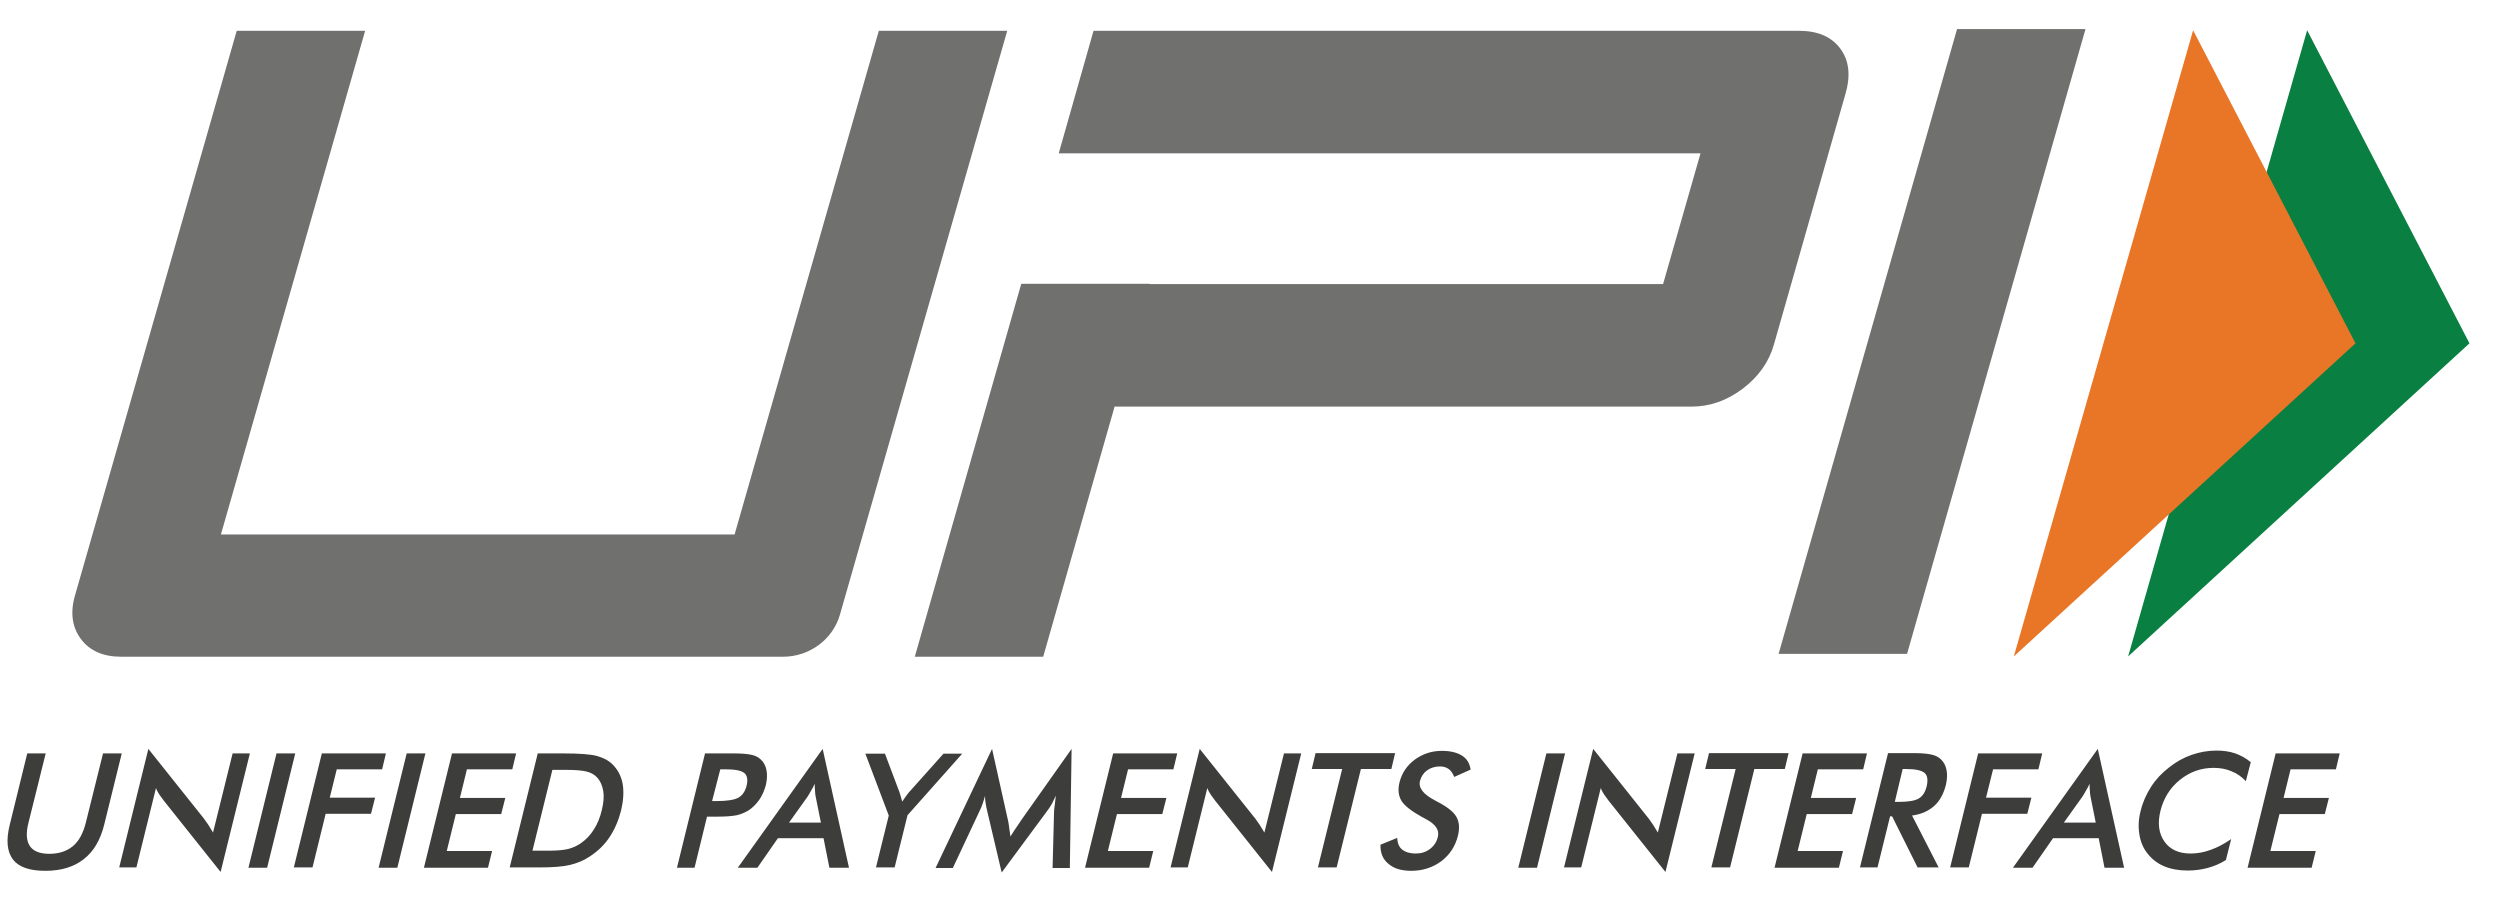
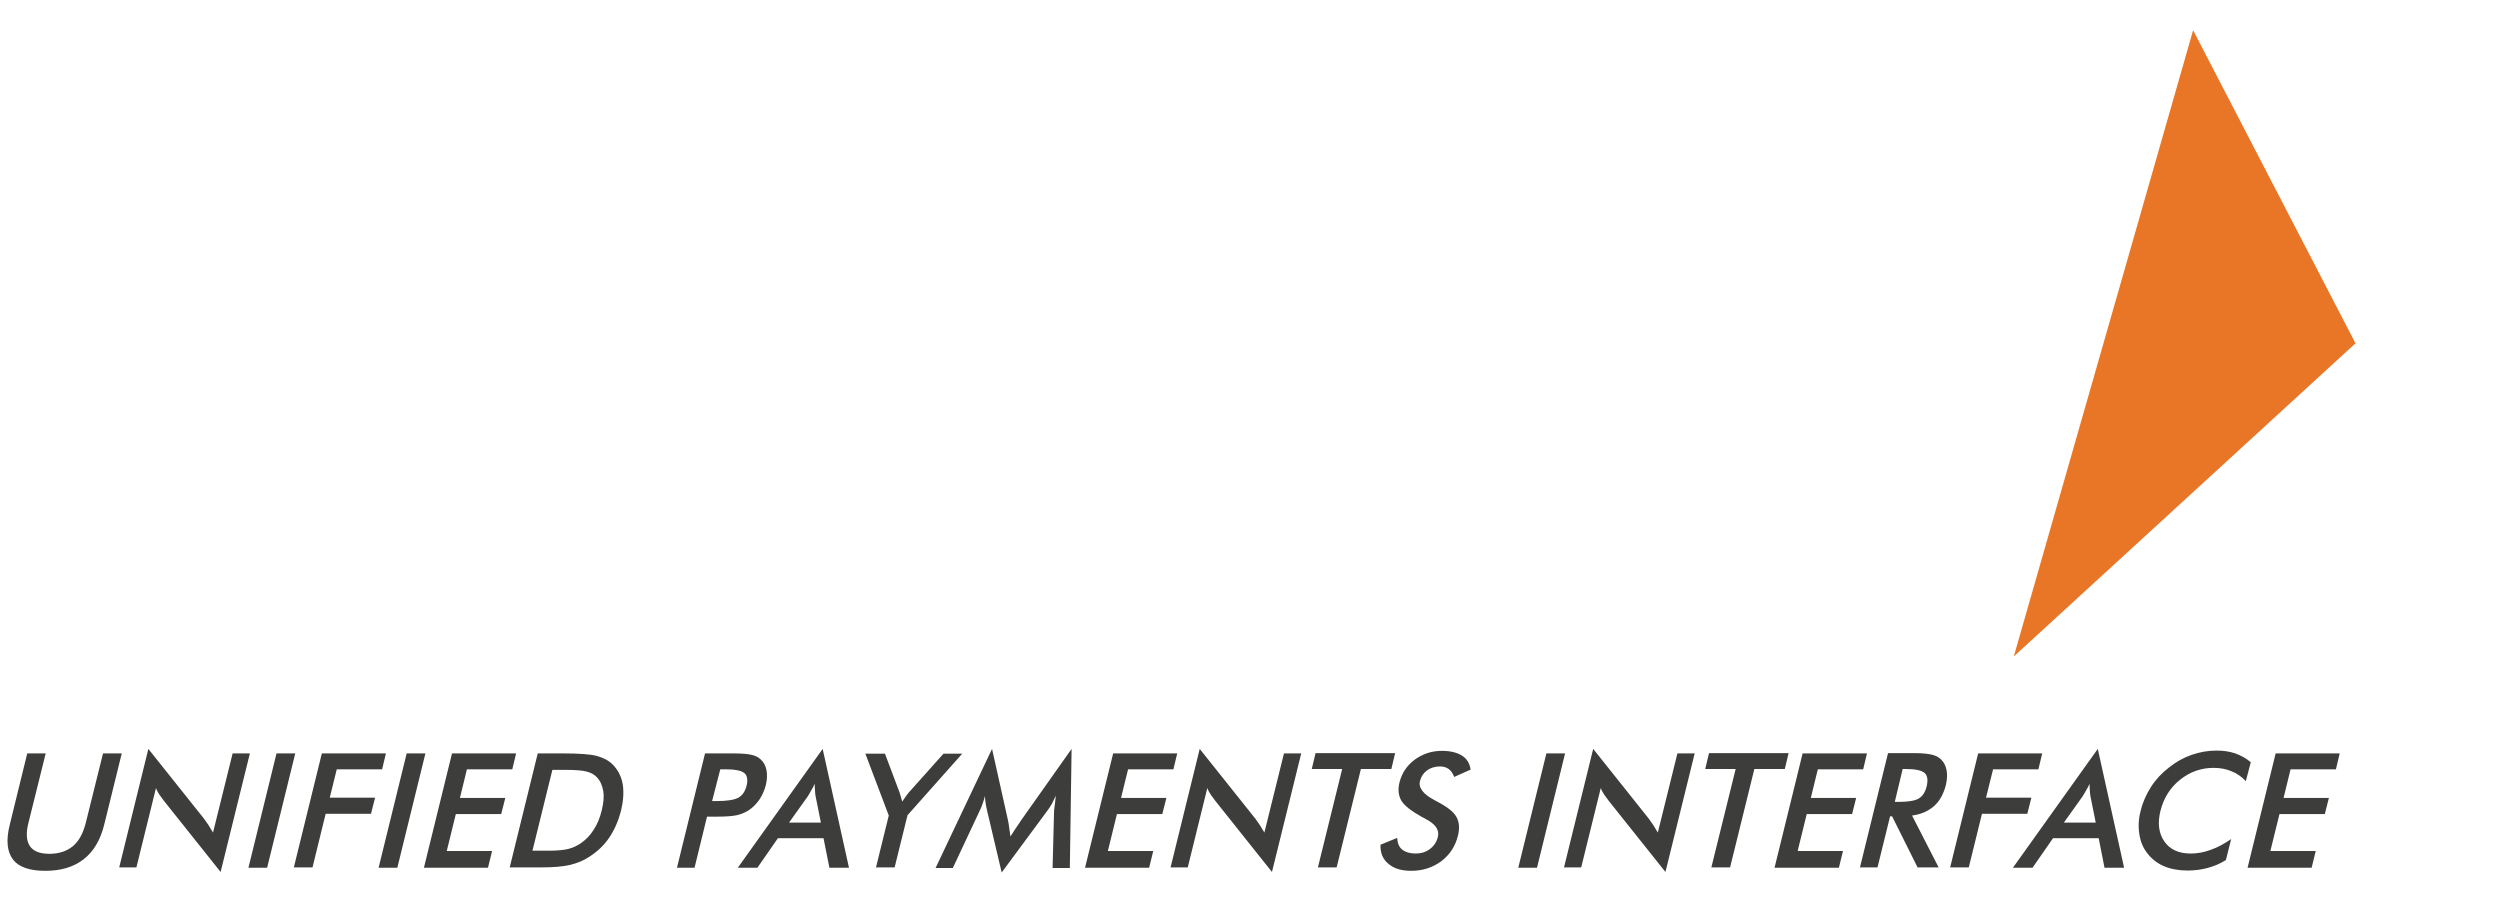
<svg xmlns="http://www.w3.org/2000/svg" width="61" height="22" viewBox="0 0 61 22" fill="none">
-   <path d="M0.665 18.383H1.115L0.694 20.078C0.63 20.328 0.644 20.521 0.73 20.646C0.815 20.77 0.972 20.833 1.208 20.833C1.436 20.833 1.629 20.77 1.779 20.646C1.929 20.521 2.029 20.328 2.093 20.078L2.514 18.383H2.971L2.543 20.12C2.45 20.494 2.286 20.777 2.043 20.964C1.808 21.151 1.493 21.248 1.108 21.248C0.723 21.248 0.458 21.158 0.316 20.971C0.173 20.784 0.144 20.501 0.237 20.127L0.665 18.383ZM2.907 21.172L3.62 18.273L4.977 19.975C5.012 20.023 5.048 20.072 5.084 20.127C5.119 20.182 5.155 20.245 5.198 20.314L5.676 18.383H6.097L5.383 21.276L3.999 19.539L3.892 19.393C3.856 19.338 3.827 19.29 3.806 19.227L3.328 21.165H2.907V21.172ZM6.062 21.172L6.747 18.383H7.204L6.518 21.172H6.062ZM7.168 21.172L7.853 18.383H9.416L9.324 18.771H8.217L8.046 19.463H9.152L9.052 19.857H7.946L7.625 21.165H7.168V21.172ZM9.238 21.172L9.923 18.383H10.38L9.695 21.172H9.238ZM10.344 21.172L11.029 18.383H12.593L12.5 18.771H11.393L11.222 19.47H12.329L12.229 19.864H11.122L10.901 20.764H12.007L11.907 21.172H10.344ZM12.435 21.172L13.121 18.383H13.735C14.134 18.383 14.413 18.404 14.563 18.445C14.713 18.487 14.841 18.549 14.941 18.646C15.069 18.771 15.155 18.93 15.191 19.117C15.226 19.31 15.212 19.532 15.155 19.774C15.091 20.023 14.998 20.238 14.87 20.431C14.741 20.625 14.577 20.777 14.384 20.902C14.241 20.999 14.084 21.061 13.913 21.103C13.749 21.144 13.499 21.165 13.171 21.165H12.435V21.172ZM12.992 20.757H13.378C13.585 20.757 13.749 20.743 13.863 20.715C13.977 20.687 14.077 20.639 14.17 20.577C14.299 20.487 14.406 20.376 14.491 20.238C14.577 20.106 14.641 19.947 14.684 19.767C14.727 19.587 14.741 19.435 14.72 19.303C14.698 19.172 14.648 19.054 14.563 18.964C14.498 18.895 14.42 18.854 14.313 18.826C14.206 18.798 14.041 18.785 13.806 18.785H13.478L12.992 20.757ZM17.253 19.919L16.947 21.172H16.518L17.203 18.383H17.896C18.103 18.383 18.246 18.397 18.338 18.418C18.431 18.439 18.503 18.473 18.56 18.529C18.631 18.591 18.681 18.681 18.702 18.791C18.724 18.902 18.717 19.02 18.688 19.151C18.652 19.283 18.602 19.407 18.524 19.518C18.445 19.629 18.353 19.719 18.253 19.781C18.167 19.829 18.074 19.871 17.974 19.892C17.875 19.912 17.717 19.926 17.518 19.926H17.253V19.919ZM17.375 19.546H17.489C17.739 19.546 17.917 19.518 18.017 19.463C18.117 19.407 18.181 19.31 18.217 19.172C18.253 19.027 18.231 18.916 18.16 18.861C18.081 18.798 17.924 18.771 17.689 18.771H17.575L17.375 19.546ZM20.237 21.172L20.094 20.452H18.981L18.481 21.172H18.003L20.073 18.273L20.715 21.172H20.237ZM19.252 20.072H20.03L19.902 19.435C19.894 19.393 19.887 19.345 19.887 19.297C19.88 19.241 19.88 19.186 19.88 19.124C19.852 19.186 19.823 19.241 19.787 19.297C19.759 19.352 19.73 19.4 19.702 19.442L19.252 20.072ZM21.372 21.172L21.686 19.899L21.115 18.39H21.593L21.95 19.338C21.957 19.366 21.964 19.393 21.979 19.435C21.993 19.477 22 19.518 22.014 19.559L22.1 19.435C22.128 19.393 22.157 19.359 22.186 19.324L23.021 18.39H23.478L22.143 19.892L21.829 21.165H21.372V21.172ZM25.719 19.795C25.719 19.774 25.726 19.712 25.74 19.615C25.747 19.532 25.755 19.47 25.762 19.414C25.733 19.477 25.704 19.539 25.669 19.608C25.633 19.67 25.59 19.739 25.54 19.802L24.441 21.289L24.084 19.774C24.07 19.712 24.056 19.649 24.049 19.594C24.041 19.539 24.034 19.477 24.034 19.421C24.02 19.477 23.999 19.539 23.977 19.608C23.956 19.67 23.927 19.739 23.892 19.809L23.249 21.179H22.828L24.206 18.273L24.598 20.03C24.605 20.058 24.613 20.106 24.62 20.168C24.627 20.231 24.641 20.314 24.655 20.411C24.705 20.328 24.77 20.231 24.855 20.106C24.877 20.072 24.898 20.051 24.905 20.03L26.147 18.273L26.104 21.179H25.683L25.719 19.795ZM26.475 21.172L27.161 18.383H28.724L28.631 18.771H27.525L27.353 19.47H28.46L28.36 19.864H27.253L27.032 20.764H28.139L28.039 21.172H26.475ZM28.56 21.172L29.273 18.273L30.63 19.975C30.665 20.023 30.701 20.072 30.737 20.127C30.772 20.182 30.808 20.245 30.851 20.314L31.329 18.383H31.75L31.036 21.276L29.652 19.539L29.545 19.393C29.509 19.338 29.48 19.29 29.459 19.227L28.981 21.165H28.56V21.172ZM33.206 18.764L32.614 21.165H32.157L32.749 18.764H32.007L32.1 18.376H34.041L33.949 18.764H33.206ZM33.684 20.611L34.091 20.445C34.099 20.57 34.134 20.667 34.213 20.729C34.291 20.791 34.398 20.826 34.541 20.826C34.677 20.826 34.791 20.791 34.891 20.715C34.991 20.639 35.055 20.542 35.084 20.418C35.126 20.252 35.026 20.106 34.784 19.982C34.748 19.961 34.727 19.947 34.705 19.94C34.434 19.788 34.263 19.656 34.191 19.532C34.12 19.407 34.106 19.262 34.148 19.089C34.206 18.861 34.327 18.681 34.52 18.535C34.712 18.397 34.926 18.321 35.183 18.321C35.39 18.321 35.555 18.362 35.676 18.439C35.797 18.515 35.861 18.632 35.883 18.778L35.483 18.957C35.447 18.868 35.405 18.805 35.348 18.764C35.291 18.722 35.219 18.701 35.133 18.701C35.012 18.701 34.905 18.736 34.819 18.798C34.734 18.861 34.677 18.944 34.648 19.054C34.605 19.221 34.727 19.38 35.005 19.525C35.026 19.539 35.041 19.546 35.055 19.553C35.298 19.677 35.462 19.802 35.533 19.926C35.605 20.051 35.619 20.196 35.576 20.383C35.512 20.646 35.376 20.854 35.169 21.013C34.962 21.165 34.719 21.248 34.434 21.248C34.198 21.248 34.013 21.193 33.884 21.082C33.742 20.971 33.677 20.812 33.684 20.611ZM37.046 21.172L37.732 18.383H38.188L37.503 21.172H37.046ZM38.16 21.172L38.874 18.273L40.23 19.975C40.265 20.023 40.301 20.072 40.337 20.127C40.373 20.182 40.408 20.245 40.451 20.314L40.929 18.383H41.35L40.637 21.276L39.252 19.539L39.145 19.393C39.109 19.338 39.081 19.29 39.059 19.227L38.581 21.165H38.16V21.172ZM42.806 18.764L42.214 21.165H41.757L42.35 18.764H41.607L41.7 18.376H43.642L43.549 18.764H42.806ZM43.299 21.172L43.984 18.383H45.554L45.462 18.771H44.355L44.184 19.47H45.29L45.191 19.864H44.084L43.863 20.764H44.969L44.869 21.172H43.299ZM46.118 19.919L45.811 21.165H45.383L46.068 18.376H46.704C46.889 18.376 47.032 18.39 47.125 18.411C47.225 18.432 47.303 18.473 47.36 18.529C47.432 18.598 47.474 18.681 47.496 18.791C47.517 18.895 47.51 19.013 47.482 19.144C47.425 19.366 47.332 19.546 47.189 19.67C47.046 19.795 46.868 19.871 46.654 19.899L47.303 21.165H46.789L46.168 19.919H46.118ZM46.233 19.566H46.318C46.561 19.566 46.725 19.539 46.818 19.483C46.911 19.428 46.975 19.331 47.011 19.186C47.046 19.034 47.032 18.923 46.961 18.861C46.889 18.798 46.739 18.764 46.511 18.764H46.425L46.233 19.566ZM47.582 21.172L48.267 18.383H49.83L49.737 18.771H48.631L48.459 19.463H49.566L49.466 19.857H48.36L48.038 21.165H47.582V21.172ZM51.35 21.172L51.208 20.452H50.094L49.594 21.172H49.116L51.186 18.273L51.828 21.172H51.35ZM50.358 20.072H51.136L51.008 19.435C51.001 19.393 50.993 19.345 50.993 19.297C50.986 19.241 50.986 19.186 50.986 19.124C50.958 19.186 50.929 19.241 50.894 19.297C50.865 19.352 50.836 19.4 50.808 19.442L50.358 20.072ZM54.798 19.061C54.698 18.951 54.577 18.868 54.448 18.819C54.32 18.764 54.177 18.736 54.013 18.736C53.706 18.736 53.434 18.833 53.192 19.027C52.949 19.221 52.792 19.477 52.714 19.788C52.642 20.085 52.671 20.334 52.813 20.535C52.949 20.729 53.163 20.826 53.449 20.826C53.613 20.826 53.777 20.798 53.941 20.736C54.105 20.68 54.27 20.59 54.441 20.473L54.312 20.985C54.17 21.075 54.02 21.137 53.863 21.179C53.706 21.22 53.549 21.241 53.377 21.241C53.163 21.241 52.971 21.206 52.806 21.137C52.642 21.068 52.507 20.964 52.4 20.826C52.292 20.694 52.228 20.535 52.2 20.355C52.171 20.175 52.178 19.982 52.235 19.774C52.285 19.566 52.371 19.38 52.485 19.2C52.599 19.02 52.749 18.861 52.921 18.729C53.092 18.591 53.278 18.487 53.477 18.418C53.677 18.349 53.877 18.314 54.084 18.314C54.248 18.314 54.398 18.335 54.541 18.383C54.676 18.432 54.805 18.501 54.919 18.598L54.798 19.061ZM54.841 21.172L55.526 18.383H57.089L56.996 18.771H55.89L55.719 19.47H56.825L56.725 19.864H55.619L55.397 20.764H56.504L56.404 21.172H54.841Z" fill="#3D3D3C" />
-   <path d="M46.532 15.954H43.398L47.752 0.71H50.886L46.532 15.954ZM44.905 1.188C44.69 0.897 44.355 0.752 43.898 0.752H26.682L25.833 3.741H41.493L40.579 6.931H28.052V6.924H24.919L22.321 16.024H25.454L27.196 9.921H41.279C41.721 9.921 42.135 9.775 42.521 9.485C42.906 9.194 43.163 8.834 43.284 8.405L45.026 2.302C45.161 1.845 45.119 1.479 44.905 1.188ZM20.494 14.999C20.322 15.602 19.751 16.024 19.109 16.024H2.956C2.514 16.024 2.185 15.878 1.971 15.588C1.757 15.297 1.707 14.937 1.836 14.508L5.776 0.752H8.909L5.39 13.041H17.924L21.443 0.752H24.576L20.494 14.999Z" fill="#70706E" />
-   <path d="M56.294 0.738L60.255 8.377L51.926 16.017L56.294 0.738Z" fill="#098041" />
+   <path d="M0.665 18.383H1.115L0.694 20.078C0.63 20.328 0.644 20.521 0.73 20.646C0.815 20.77 0.972 20.833 1.208 20.833C1.436 20.833 1.629 20.77 1.779 20.646C1.929 20.521 2.029 20.328 2.093 20.078L2.514 18.383H2.971L2.543 20.12C2.45 20.494 2.286 20.777 2.043 20.964C1.808 21.151 1.493 21.248 1.108 21.248C0.723 21.248 0.458 21.158 0.316 20.971C0.173 20.784 0.144 20.501 0.237 20.127L0.665 18.383ZM2.907 21.172L3.62 18.273L4.977 19.975C5.012 20.023 5.048 20.072 5.084 20.127C5.119 20.182 5.155 20.245 5.198 20.314L5.676 18.383H6.097L5.383 21.276L3.999 19.539L3.892 19.393C3.856 19.338 3.827 19.29 3.806 19.227L3.328 21.165H2.907V21.172ZM6.062 21.172L6.747 18.383H7.204L6.518 21.172H6.062ZM7.168 21.172L7.853 18.383H9.416L9.324 18.771H8.217L8.046 19.463H9.152L9.052 19.857H7.946L7.625 21.165H7.168V21.172ZM9.238 21.172L9.923 18.383H10.38L9.695 21.172H9.238ZM10.344 21.172L11.029 18.383H12.593L12.5 18.771H11.393L11.222 19.47H12.329L12.229 19.864H11.122L10.901 20.764H12.007L11.907 21.172H10.344ZM12.435 21.172L13.121 18.383H13.735C14.134 18.383 14.413 18.404 14.563 18.445C14.713 18.487 14.841 18.549 14.941 18.646C15.069 18.771 15.155 18.93 15.191 19.117C15.226 19.31 15.212 19.532 15.155 19.774C15.091 20.023 14.998 20.238 14.87 20.431C14.741 20.625 14.577 20.777 14.384 20.902C14.241 20.999 14.084 21.061 13.913 21.103C13.749 21.144 13.499 21.165 13.171 21.165H12.435V21.172ZM12.992 20.757H13.378C13.585 20.757 13.749 20.743 13.863 20.715C13.977 20.687 14.077 20.639 14.17 20.577C14.299 20.487 14.406 20.376 14.491 20.238C14.577 20.106 14.641 19.947 14.684 19.767C14.727 19.587 14.741 19.435 14.72 19.303C14.698 19.172 14.648 19.054 14.563 18.964C14.498 18.895 14.42 18.854 14.313 18.826C14.206 18.798 14.041 18.785 13.806 18.785H13.478ZM17.253 19.919L16.947 21.172H16.518L17.203 18.383H17.896C18.103 18.383 18.246 18.397 18.338 18.418C18.431 18.439 18.503 18.473 18.56 18.529C18.631 18.591 18.681 18.681 18.702 18.791C18.724 18.902 18.717 19.02 18.688 19.151C18.652 19.283 18.602 19.407 18.524 19.518C18.445 19.629 18.353 19.719 18.253 19.781C18.167 19.829 18.074 19.871 17.974 19.892C17.875 19.912 17.717 19.926 17.518 19.926H17.253V19.919ZM17.375 19.546H17.489C17.739 19.546 17.917 19.518 18.017 19.463C18.117 19.407 18.181 19.31 18.217 19.172C18.253 19.027 18.231 18.916 18.16 18.861C18.081 18.798 17.924 18.771 17.689 18.771H17.575L17.375 19.546ZM20.237 21.172L20.094 20.452H18.981L18.481 21.172H18.003L20.073 18.273L20.715 21.172H20.237ZM19.252 20.072H20.03L19.902 19.435C19.894 19.393 19.887 19.345 19.887 19.297C19.88 19.241 19.88 19.186 19.88 19.124C19.852 19.186 19.823 19.241 19.787 19.297C19.759 19.352 19.73 19.4 19.702 19.442L19.252 20.072ZM21.372 21.172L21.686 19.899L21.115 18.39H21.593L21.95 19.338C21.957 19.366 21.964 19.393 21.979 19.435C21.993 19.477 22 19.518 22.014 19.559L22.1 19.435C22.128 19.393 22.157 19.359 22.186 19.324L23.021 18.39H23.478L22.143 19.892L21.829 21.165H21.372V21.172ZM25.719 19.795C25.719 19.774 25.726 19.712 25.74 19.615C25.747 19.532 25.755 19.47 25.762 19.414C25.733 19.477 25.704 19.539 25.669 19.608C25.633 19.67 25.59 19.739 25.54 19.802L24.441 21.289L24.084 19.774C24.07 19.712 24.056 19.649 24.049 19.594C24.041 19.539 24.034 19.477 24.034 19.421C24.02 19.477 23.999 19.539 23.977 19.608C23.956 19.67 23.927 19.739 23.892 19.809L23.249 21.179H22.828L24.206 18.273L24.598 20.03C24.605 20.058 24.613 20.106 24.62 20.168C24.627 20.231 24.641 20.314 24.655 20.411C24.705 20.328 24.77 20.231 24.855 20.106C24.877 20.072 24.898 20.051 24.905 20.03L26.147 18.273L26.104 21.179H25.683L25.719 19.795ZM26.475 21.172L27.161 18.383H28.724L28.631 18.771H27.525L27.353 19.47H28.46L28.36 19.864H27.253L27.032 20.764H28.139L28.039 21.172H26.475ZM28.56 21.172L29.273 18.273L30.63 19.975C30.665 20.023 30.701 20.072 30.737 20.127C30.772 20.182 30.808 20.245 30.851 20.314L31.329 18.383H31.75L31.036 21.276L29.652 19.539L29.545 19.393C29.509 19.338 29.48 19.29 29.459 19.227L28.981 21.165H28.56V21.172ZM33.206 18.764L32.614 21.165H32.157L32.749 18.764H32.007L32.1 18.376H34.041L33.949 18.764H33.206ZM33.684 20.611L34.091 20.445C34.099 20.57 34.134 20.667 34.213 20.729C34.291 20.791 34.398 20.826 34.541 20.826C34.677 20.826 34.791 20.791 34.891 20.715C34.991 20.639 35.055 20.542 35.084 20.418C35.126 20.252 35.026 20.106 34.784 19.982C34.748 19.961 34.727 19.947 34.705 19.94C34.434 19.788 34.263 19.656 34.191 19.532C34.12 19.407 34.106 19.262 34.148 19.089C34.206 18.861 34.327 18.681 34.52 18.535C34.712 18.397 34.926 18.321 35.183 18.321C35.39 18.321 35.555 18.362 35.676 18.439C35.797 18.515 35.861 18.632 35.883 18.778L35.483 18.957C35.447 18.868 35.405 18.805 35.348 18.764C35.291 18.722 35.219 18.701 35.133 18.701C35.012 18.701 34.905 18.736 34.819 18.798C34.734 18.861 34.677 18.944 34.648 19.054C34.605 19.221 34.727 19.38 35.005 19.525C35.026 19.539 35.041 19.546 35.055 19.553C35.298 19.677 35.462 19.802 35.533 19.926C35.605 20.051 35.619 20.196 35.576 20.383C35.512 20.646 35.376 20.854 35.169 21.013C34.962 21.165 34.719 21.248 34.434 21.248C34.198 21.248 34.013 21.193 33.884 21.082C33.742 20.971 33.677 20.812 33.684 20.611ZM37.046 21.172L37.732 18.383H38.188L37.503 21.172H37.046ZM38.16 21.172L38.874 18.273L40.23 19.975C40.265 20.023 40.301 20.072 40.337 20.127C40.373 20.182 40.408 20.245 40.451 20.314L40.929 18.383H41.35L40.637 21.276L39.252 19.539L39.145 19.393C39.109 19.338 39.081 19.29 39.059 19.227L38.581 21.165H38.16V21.172ZM42.806 18.764L42.214 21.165H41.757L42.35 18.764H41.607L41.7 18.376H43.642L43.549 18.764H42.806ZM43.299 21.172L43.984 18.383H45.554L45.462 18.771H44.355L44.184 19.47H45.29L45.191 19.864H44.084L43.863 20.764H44.969L44.869 21.172H43.299ZM46.118 19.919L45.811 21.165H45.383L46.068 18.376H46.704C46.889 18.376 47.032 18.39 47.125 18.411C47.225 18.432 47.303 18.473 47.36 18.529C47.432 18.598 47.474 18.681 47.496 18.791C47.517 18.895 47.51 19.013 47.482 19.144C47.425 19.366 47.332 19.546 47.189 19.67C47.046 19.795 46.868 19.871 46.654 19.899L47.303 21.165H46.789L46.168 19.919H46.118ZM46.233 19.566H46.318C46.561 19.566 46.725 19.539 46.818 19.483C46.911 19.428 46.975 19.331 47.011 19.186C47.046 19.034 47.032 18.923 46.961 18.861C46.889 18.798 46.739 18.764 46.511 18.764H46.425L46.233 19.566ZM47.582 21.172L48.267 18.383H49.83L49.737 18.771H48.631L48.459 19.463H49.566L49.466 19.857H48.36L48.038 21.165H47.582V21.172ZM51.35 21.172L51.208 20.452H50.094L49.594 21.172H49.116L51.186 18.273L51.828 21.172H51.35ZM50.358 20.072H51.136L51.008 19.435C51.001 19.393 50.993 19.345 50.993 19.297C50.986 19.241 50.986 19.186 50.986 19.124C50.958 19.186 50.929 19.241 50.894 19.297C50.865 19.352 50.836 19.4 50.808 19.442L50.358 20.072ZM54.798 19.061C54.698 18.951 54.577 18.868 54.448 18.819C54.32 18.764 54.177 18.736 54.013 18.736C53.706 18.736 53.434 18.833 53.192 19.027C52.949 19.221 52.792 19.477 52.714 19.788C52.642 20.085 52.671 20.334 52.813 20.535C52.949 20.729 53.163 20.826 53.449 20.826C53.613 20.826 53.777 20.798 53.941 20.736C54.105 20.68 54.27 20.59 54.441 20.473L54.312 20.985C54.17 21.075 54.02 21.137 53.863 21.179C53.706 21.22 53.549 21.241 53.377 21.241C53.163 21.241 52.971 21.206 52.806 21.137C52.642 21.068 52.507 20.964 52.4 20.826C52.292 20.694 52.228 20.535 52.2 20.355C52.171 20.175 52.178 19.982 52.235 19.774C52.285 19.566 52.371 19.38 52.485 19.2C52.599 19.02 52.749 18.861 52.921 18.729C53.092 18.591 53.278 18.487 53.477 18.418C53.677 18.349 53.877 18.314 54.084 18.314C54.248 18.314 54.398 18.335 54.541 18.383C54.676 18.432 54.805 18.501 54.919 18.598L54.798 19.061ZM54.841 21.172L55.526 18.383H57.089L56.996 18.771H55.89L55.719 19.47H56.825L56.725 19.864H55.619L55.397 20.764H56.504L56.404 21.172H54.841Z" fill="#3D3D3C" />
  <path d="M53.512 0.738L57.474 8.377L49.137 16.017L53.512 0.738Z" fill="#E97626" />
</svg>